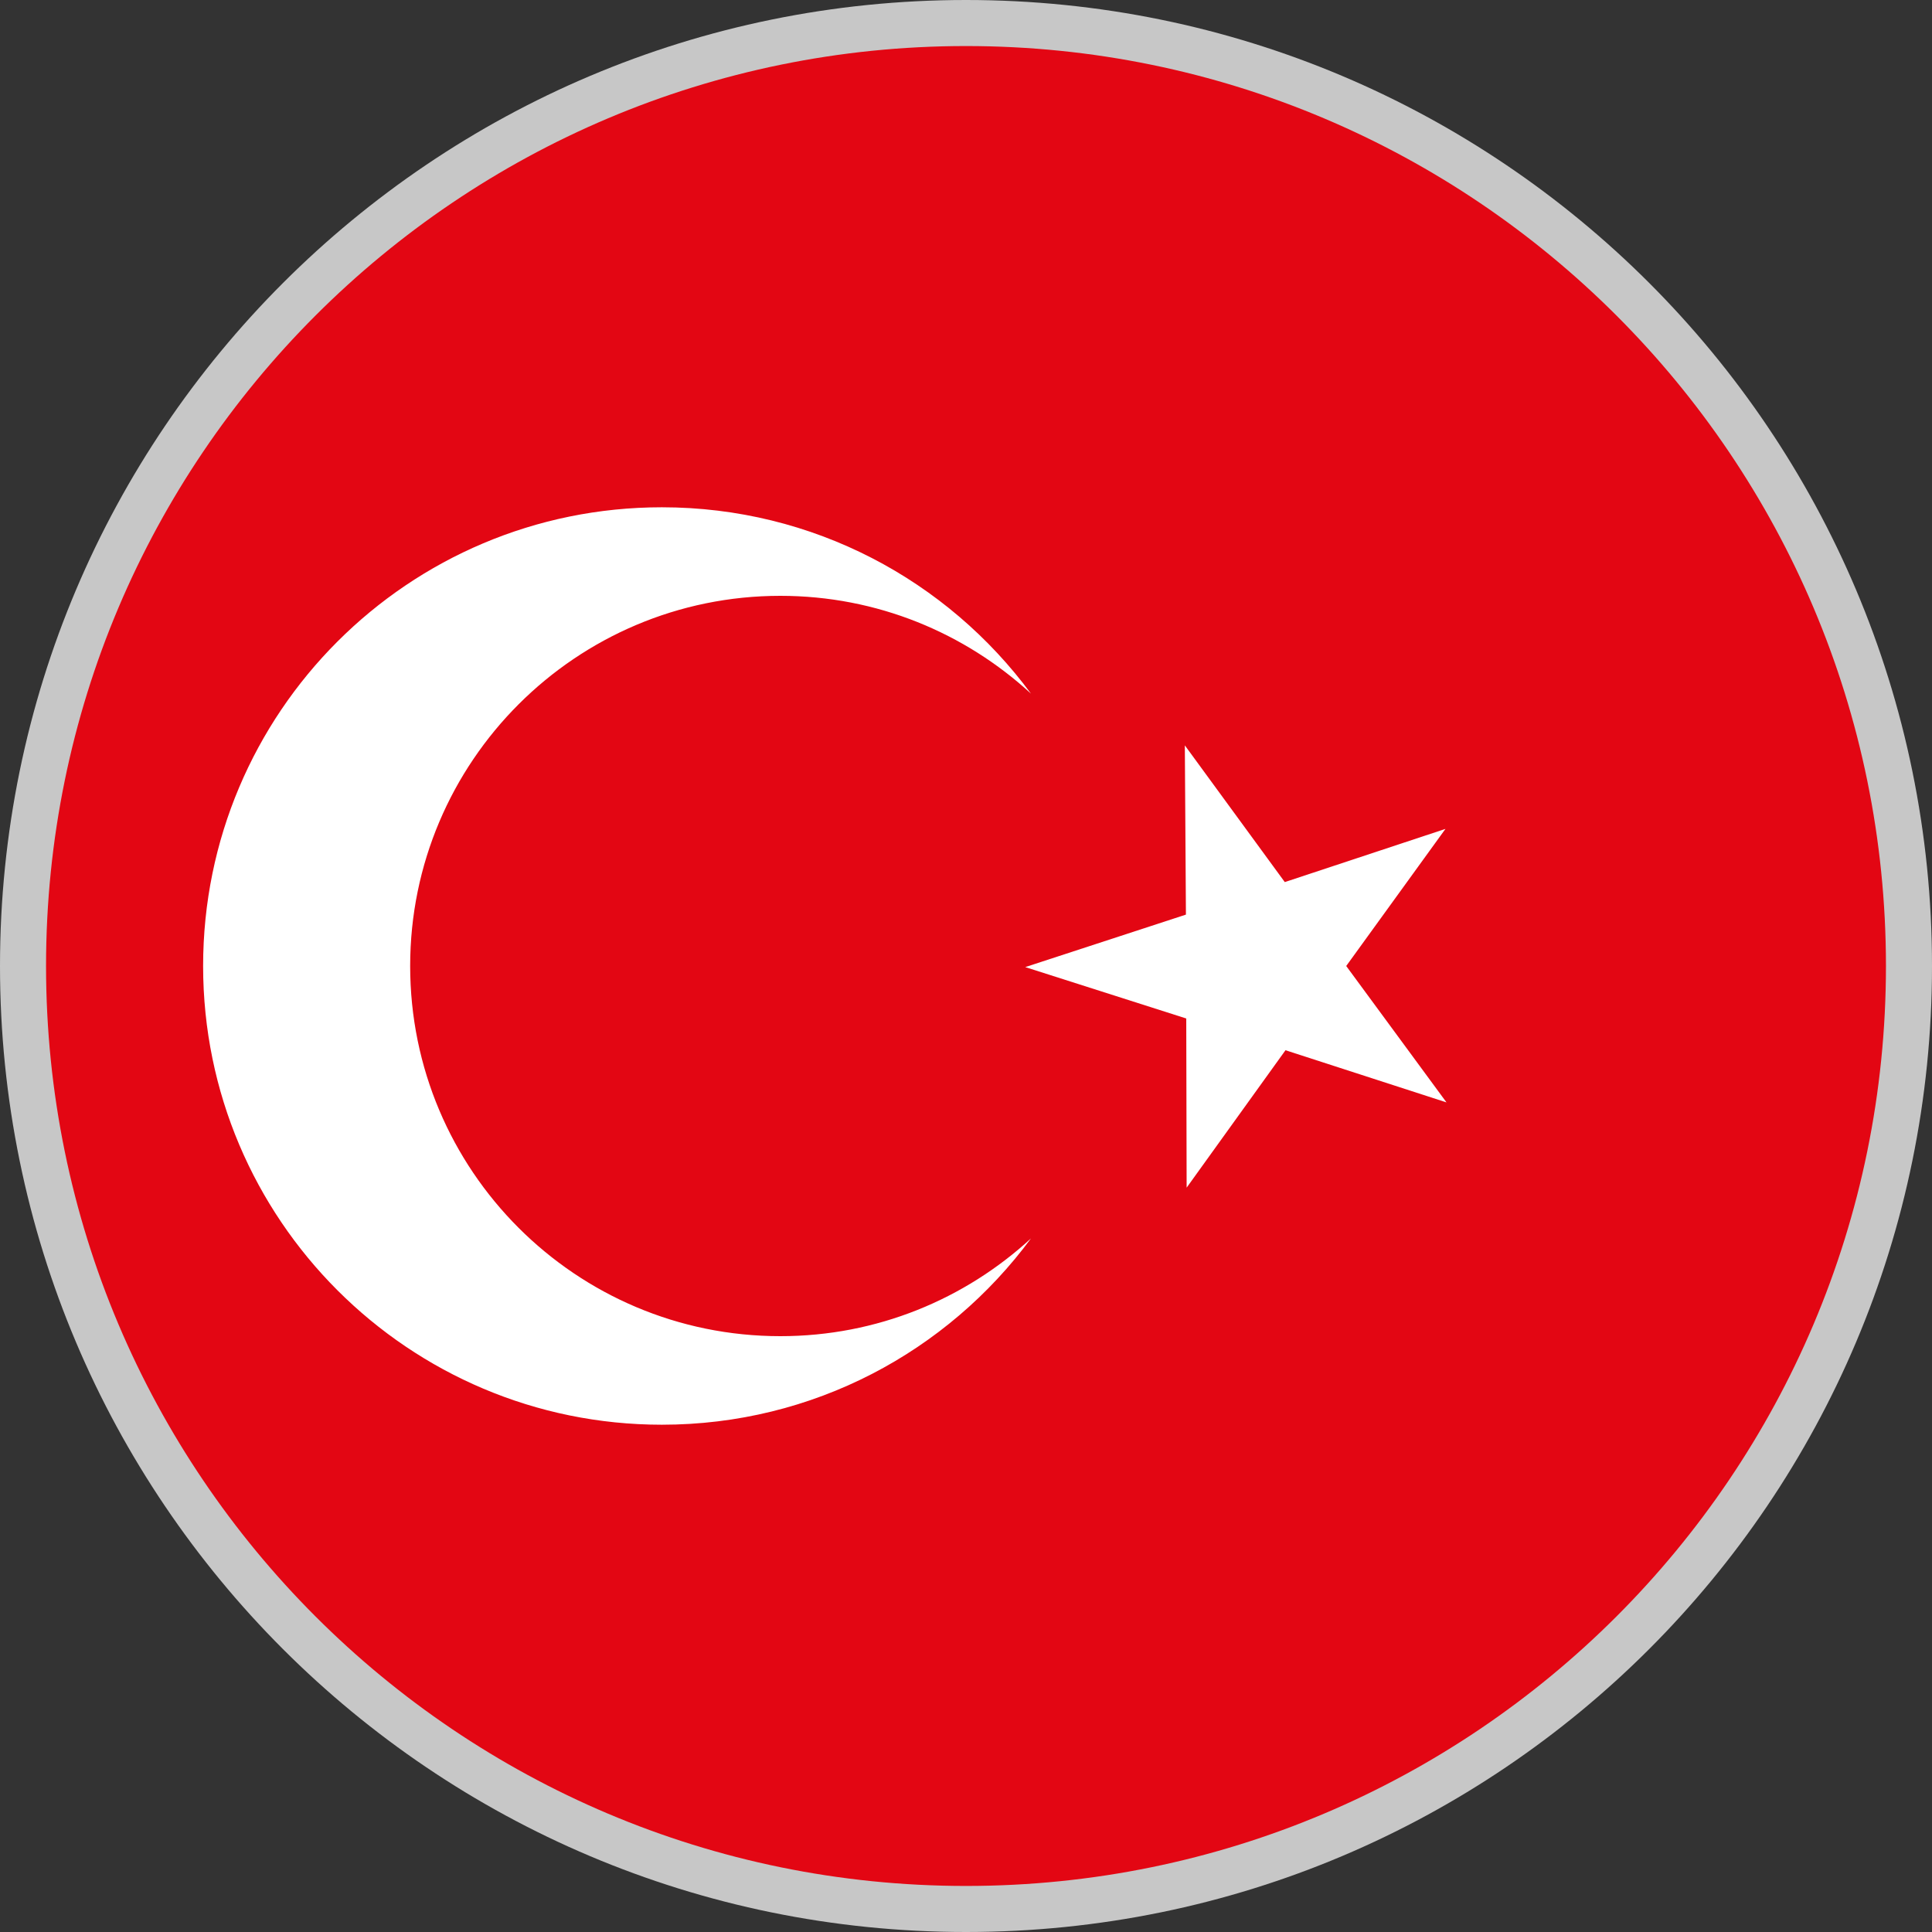
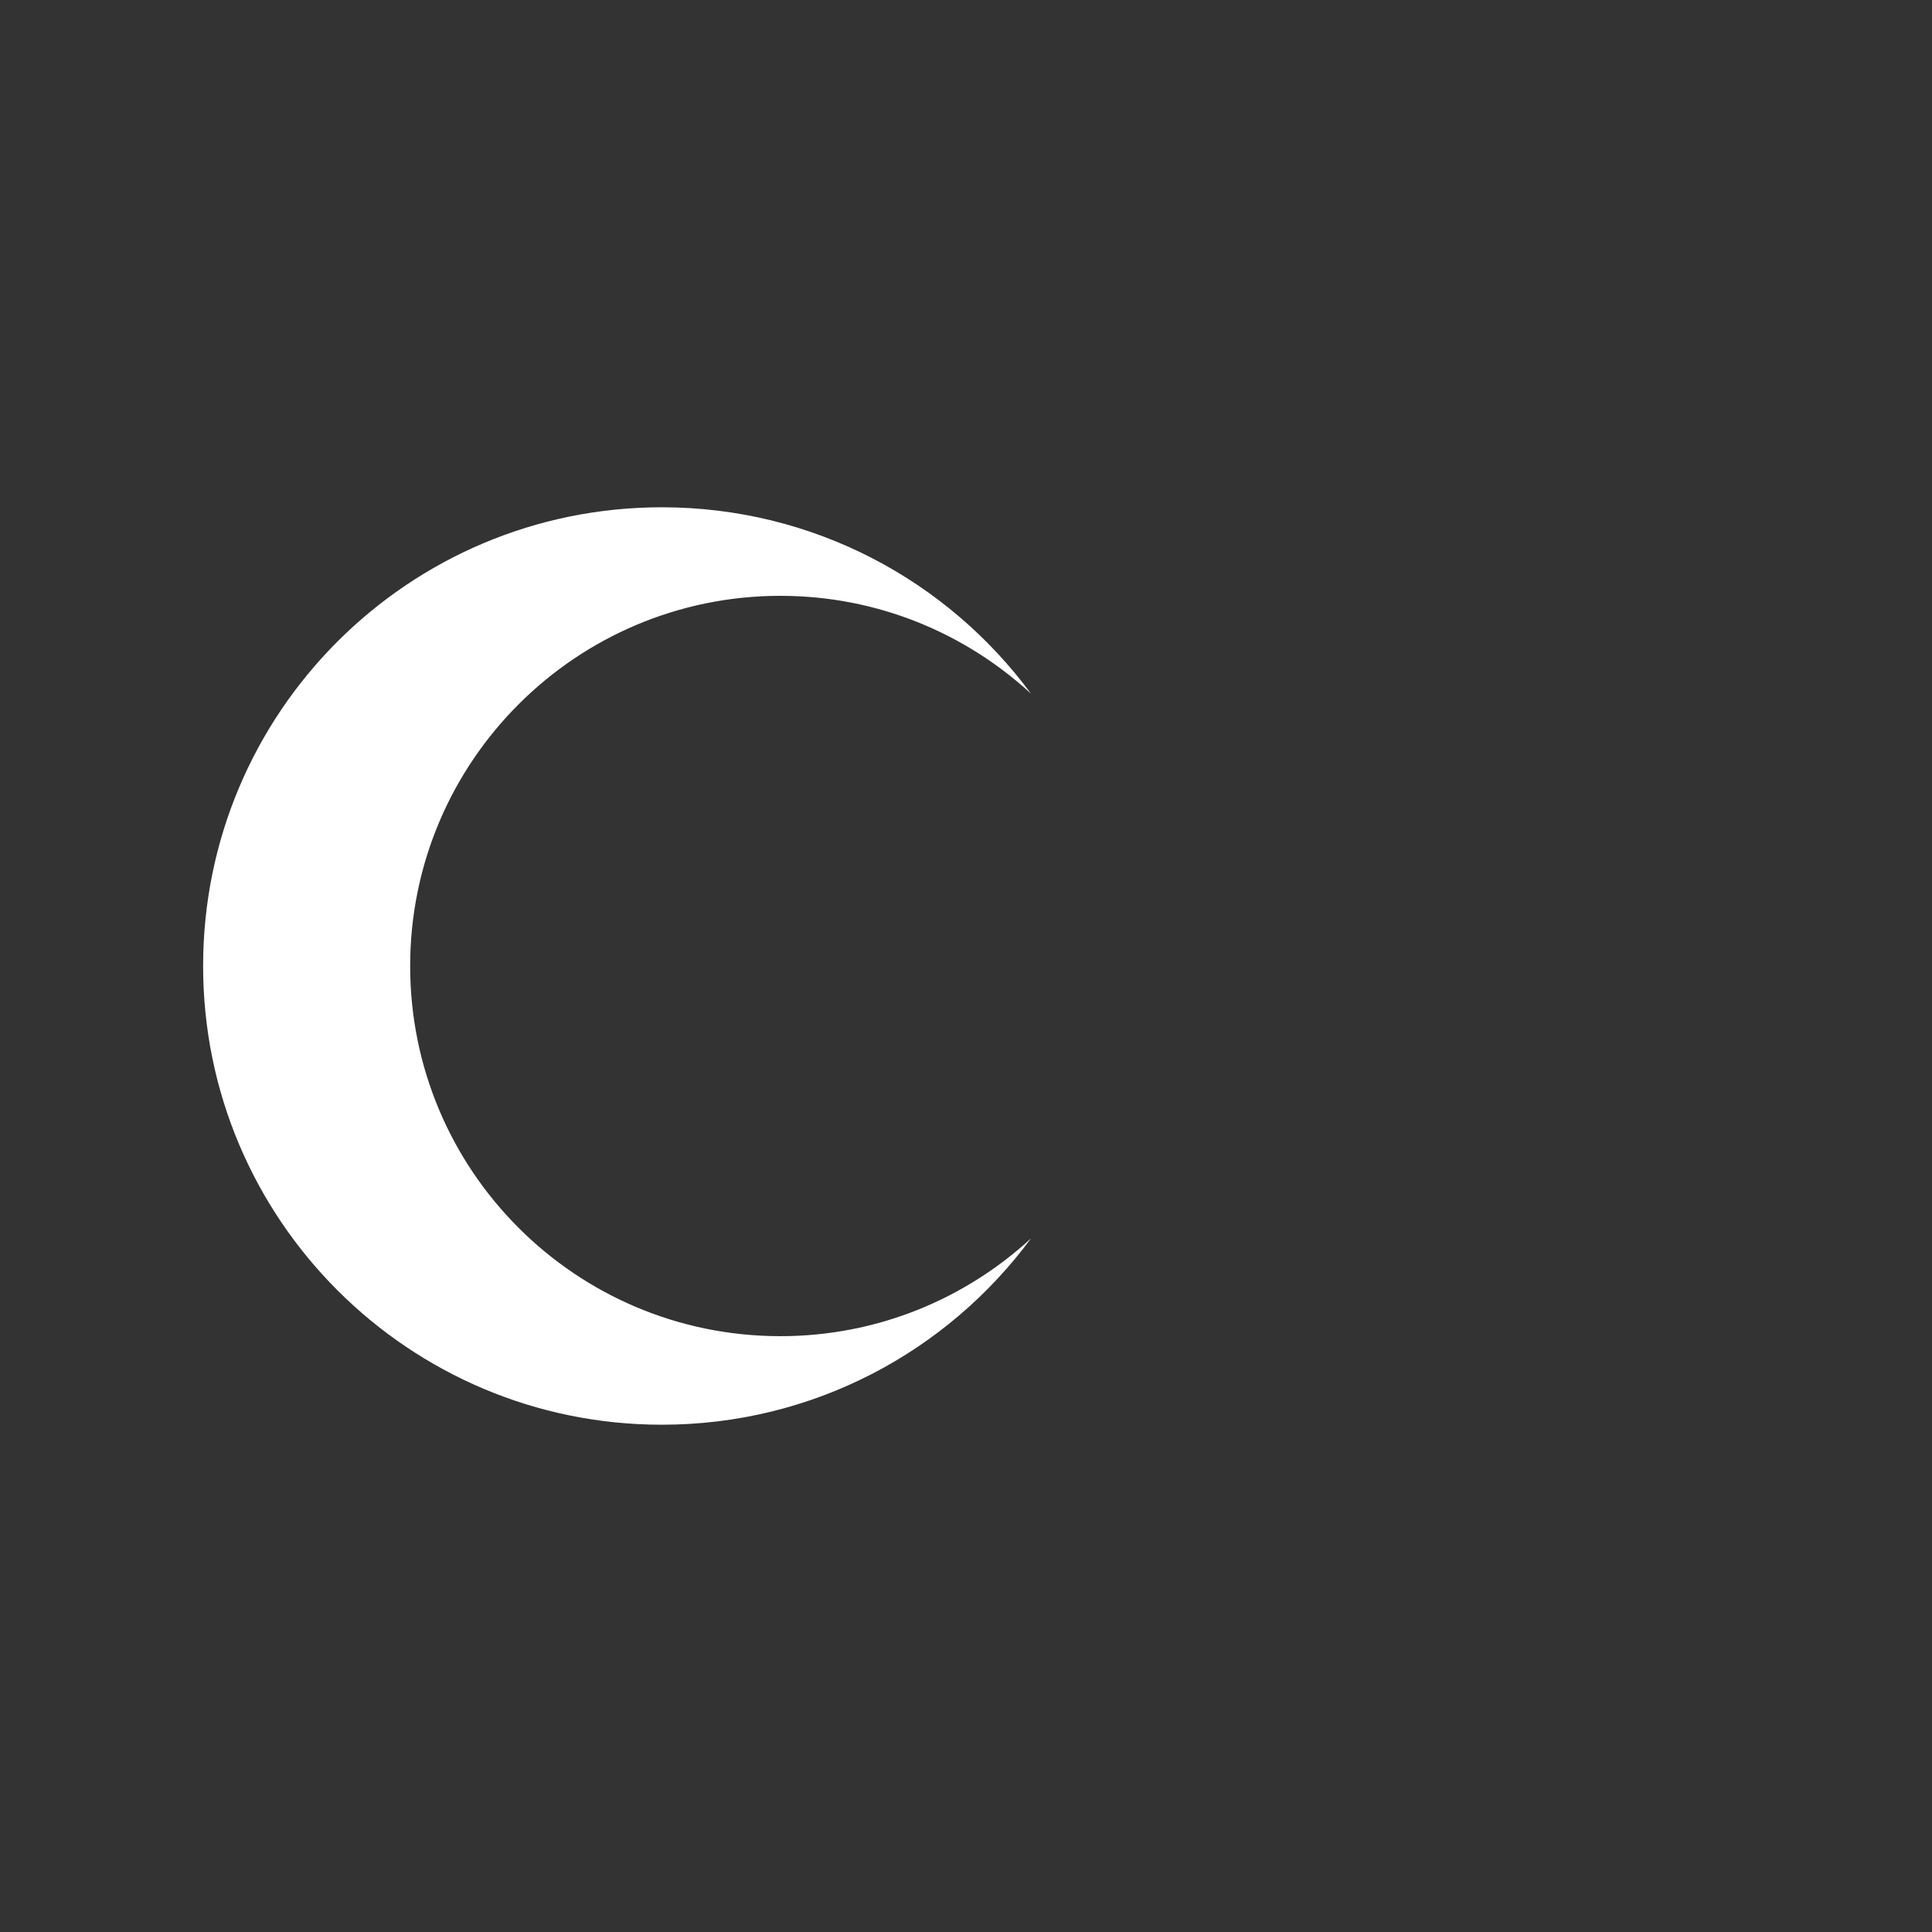
<svg xmlns="http://www.w3.org/2000/svg" width="30" height="30" viewBox="0 0 30 30" fill="none">
  <rect x="0" y="0" width="30" height="30" fill="#333333" stroke="none" />
-   <path fill-rule="evenodd" clip-rule="evenodd" d="M15 0C6.718 0 0 6.718 0 15C0 23.282 6.713 30 15 30C23.287 30 30 23.287 30 15C30 6.713 23.287 0 15 0Z" fill="#C7C7C7" />
-   <path fill-rule="evenodd" clip-rule="evenodd" d="M15 0.715C22.888 0.715 29.285 7.112 29.285 15C29.285 22.888 22.888 29.285 15 29.285C7.112 29.285 0.715 22.888 0.715 15C0.715 7.112 7.112 0.715 15 0.715Z" fill="#E30613" />
-   <path fill-rule="evenodd" clip-rule="evenodd" d="M18.398 11.574L19.95 13.697L22.445 12.871L20.904 15L22.461 17.118L19.961 16.308L18.426 18.442L18.42 15.815L15.92 15.017L18.415 14.202L18.398 11.574Z" fill="white" />
  <path fill-rule="evenodd" clip-rule="evenodd" d="M10.277 7.877C12.627 7.877 14.712 9.013 16.009 10.771C14.983 9.828 13.62 9.252 12.117 9.252C8.947 9.252 6.369 11.824 6.369 15C6.369 18.176 8.941 20.748 12.117 20.748C13.62 20.748 14.983 20.172 16.009 19.23C14.712 20.987 12.627 22.123 10.277 22.123C6.347 22.123 3.154 18.936 3.154 15C3.154 11.064 6.341 7.877 10.277 7.877Z" fill="white" />
</svg>